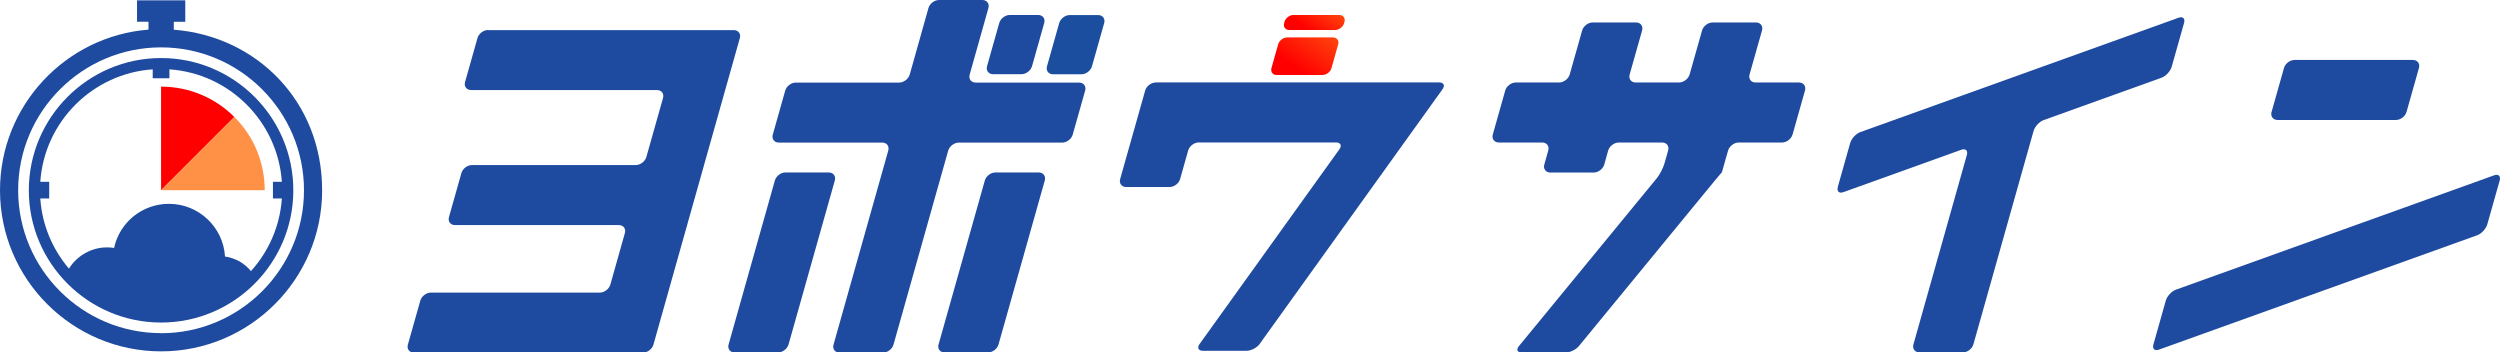
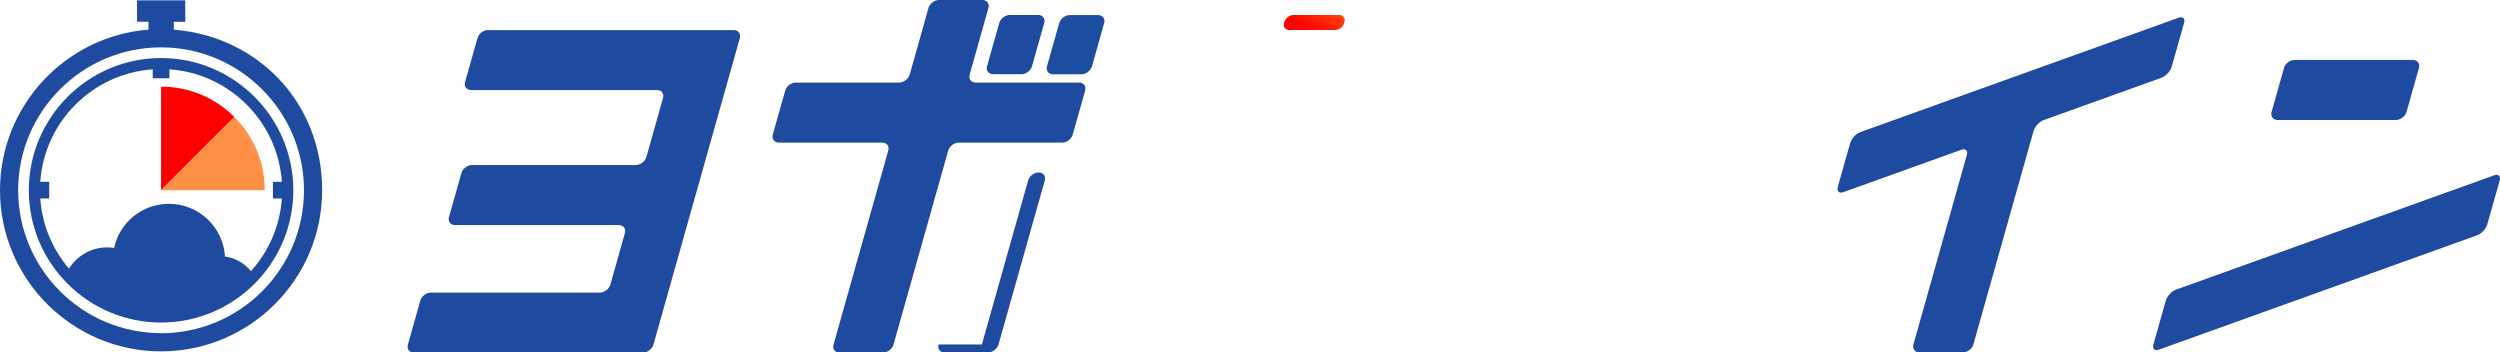
<svg xmlns="http://www.w3.org/2000/svg" xmlns:xlink="http://www.w3.org/1999/xlink" id="_レイヤー_2" viewBox="0 0 313.99 44.27">
  <defs>
    <style>.cls-1{fill:url(#_名称未設定グラデーション_27-2);}.cls-2{fill:#1e4ba0;}.cls-3{fill:#11579c;}.cls-4{fill:red;}.cls-5{fill:#1b4e9e;}.cls-6{fill:#ff9146;}.cls-7{fill:url(#_名称未設定グラデーション_27);}</style>
    <linearGradient id="_名称未設定グラデーション_27" x1="169" y1="-.32" x2="162.68" y2="8.79" gradientUnits="userSpaceOnUse">
      <stop offset="0" stop-color="#fe7e19" />
      <stop offset="0" stop-color="#fe7a18" />
      <stop offset=".98" stop-color="red" />
    </linearGradient>
    <linearGradient id="_名称未設定グラデーション_27-2" x1="168.46" y1="-2.05" x2="164.28" y2="3.97" xlink:href="#_名称未設定グラデーション_27" />
  </defs>
  <g id="_ファーストビュー">
    <rect class="cls-3" x="19.18" y="37.95" width="2.1" height="1.74" transform="translate(40.47 77.64) rotate(180)" />
    <path class="cls-4" d="M29.43,14.69c-1.18-1.18-2.58-2.13-4.14-2.79-1.56-.66-3.27-1.02-5.06-1.02v13.01l9.2-9.2Z" />
    <path class="cls-6" d="M33.25,23.9c0-1.67-.32-3.33-.95-4.9-.63-1.57-1.59-3.03-2.86-4.31l-9.2,9.2h13.01Z" />
    <path class="cls-2" d="M21.83,3.73v-.99h1.44V.04h-6.06v2.69h1.44v.99C8.23,4.54,0,13.28,0,23.9c0,11.16,9.08,20.23,20.23,20.23s20.23-9.08,20.23-20.23S32.24,4.54,21.83,3.73ZM20.23,41.84c-9.9,0-17.95-8.05-17.95-17.95S10.34,5.95,20.23,5.95s17.95,8.05,17.95,17.95-8.05,17.95-17.95,17.95Z" />
    <path class="cls-2" d="M20.23,7.29C11.07,7.29,3.62,14.74,3.62,23.9s7.45,16.61,16.61,16.61,16.61-7.45,16.61-16.61S29.39,7.29,20.23,7.29ZM31.53,34.07c-.81-1.01-1.98-1.67-3.27-1.85-.22-3.69-3.3-6.62-7.04-6.62-3.36,0-6.2,2.33-6.89,5.54-.29-.05-.59-.07-.89-.07-1.96,0-3.77,1.04-4.78,2.67-2.05-2.41-3.37-5.46-3.6-8.81h1.12v-2.1h-1.12c.52-7.55,6.57-13.6,14.12-14.12v1.12h2.1v-1.12c7.55.52,13.6,6.57,14.12,14.12h-1.12v2.1h1.12c-.24,3.5-1.67,6.67-3.88,9.12Z" />
    <path class="cls-2" d="M61.3,3.77c-.58,0-1.17.45-1.33,1.01l-1.56,5.52c-.16.55.19,1.01.76,1.01h23.34c.58,0,.92.45.76,1.01l-2.09,7.4c-.16.55-.75,1.01-1.33,1.01h-20.57c-.58,0-1.17.45-1.33,1.01l-1.56,5.52c-.16.55.19,1.01.76,1.01h20.57c.58,0,.92.45.76,1.01l-1.82,6.46c-.16.55-.75,1.01-1.33,1.01h-21.21c-.58,0-1.17.45-1.33,1.01l-1.56,5.52c-.16.55.19,1.01.76,1.01h28.75c.58,0,1.17-.45,1.33-1.01l10.85-38.49c.16-.55-.19-1.01-.76-1.01h-30.87Z" />
    <path class="cls-2" d="M230.83,23.48c-.16.55.16.85.7.65l14.8-5.32c.54-.19.86.1.7.65l-6.71,23.79c-.16.55.19,1.01.76,1.01h5.44c.58,0,1.17-.45,1.33-1.01l7.56-26.81c.16-.55.73-1.17,1.27-1.36l14.8-5.32c.54-.19,1.11-.81,1.27-1.36l1.56-5.52c.16-.55-.16-.85-.7-.65l-39.96,14.36c-.54.19-1.11.81-1.27,1.36l-1.56,5.52Z" />
    <path class="cls-2" d="M273.29,36.38c-.54.19-1.11.81-1.27,1.36l-1.56,5.52c-.16.55.16.85.7.65l39.96-14.36c.54-.19,1.11-.81,1.27-1.36l1.56-5.52c.16-.55-.16-.85-.7-.65l-39.96,14.36Z" />
-     <path class="cls-2" d="M145.16,10.36c-.58,0-1.17.45-1.33,1.01l-1.56,5.52-.57,2.01-1.01,3.58c-.16.55.19,1.01.76,1.01h5.44c.58,0,1.17-.45,1.33-1.01l1.01-3.58c.16-.55.75-1.01,1.33-1.01h17.23c.58,0,.77.38.44.85l-17.57,24.47c-.34.47-.14.85.44.85h5.44c.58,0,1.32-.38,1.66-.85l22.98-32.01c.34-.47.14-.85-.44-.85h-35.58Z" />
    <path class="cls-2" d="M124.14,1.01c.16-.55-.19-1.01-.76-1.01h-5.44c-.58,0-1.17.45-1.33,1.01l-2.35,8.35c-.16.55-.75,1.01-1.33,1.01h-12.98c-.58,0-1.17.45-1.33,1.01l-1.56,5.52c-.16.55.19,1.01.76,1.01h12.98c.58,0,.92.45.76,1.01l-6.87,24.36c-.16.55.19,1.01.76,1.01h5.44c.58,0,1.17-.45,1.33-1.01l6.87-24.36c.16-.55.75-1.01,1.33-1.01h12.98c.58,0,1.17-.45,1.33-1.01l1.56-5.52c.16-.55-.19-1.01-.76-1.01h-12.98c-.58,0-.92-.45-.76-1.01l2.35-8.35Z" />
-     <path class="cls-7" d="M168.07,5.57c.13-.48-.16-.87-.66-.87h-5.74c-.49,0-1.01.39-1.14.87l-.84,2.98c-.13.48.16.87.66.87h5.74c.49,0,1.01-.39,1.14-.87l.84-2.98Z" />
    <path class="cls-1" d="M168.86,2.75c.13-.48-.16-.87-.66-.87h-5.74c-.49,0-1.01.39-1.14.87l-.04.15c-.13.48.16.87.66.87h5.74c.49,0,1.01-.39,1.14-.87l.04-.15Z" />
    <path class="cls-2" d="M303.81,8.54c.16-.55-.19-1.01-.76-1.01h-14.86c-.58,0-1.17.45-1.33,1.01l-1.56,5.52c-.16.55.19,1.01.76,1.01h14.86c.58,0,1.17-.45,1.33-1.01l1.56-5.52Z" />
-     <path class="cls-2" d="M221.3,3.83c.16-.55-.19-1.01-.76-1.01h-5.44c-.58,0-1.17.45-1.33,1.01l-1.56,5.52c-.16.55-.75,1.01-1.33,1.01h-5.44c-.58,0-.92-.45-.76-1.01l1.56-5.52c.16-.55-.19-1.01-.76-1.01h-5.44c-.58,0-1.17.45-1.33,1.01l-1.56,5.52c-.16.55-.75,1.01-1.33,1.01h-5.44c-.58,0-1.17.45-1.33,1.01l-1.56,5.52c-.16.55.19,1.01.76,1.01h5.44c.58,0,.92.45.76,1.01l-.49,1.75c-.16.55.19,1.01.76,1.01h5.44c.58,0,1.17-.45,1.33-1.01l.49-1.75c.16-.55.75-1.01,1.33-1.01h5.44c.58,0,.92.45.76,1.01l-.47,1.65c-.16.55-.58,1.37-.95,1.82l-17.32,21.09c-.37.44-.19.81.38.81h5.44c.58,0,1.35-.36,1.71-.81l17.24-20.99c.37-.44.68-.81.69-.81s.03-.02.04-.05l.3-1.06.47-1.65c.16-.55.75-1.01,1.33-1.01h5.44c.58,0,1.17-.45,1.33-1.01l1.56-5.52c.16-.55-.19-1.01-.76-1.01h-5.44c-.58,0-.92-.45-.76-1.01l1.56-5.52Z" />
-     <path class="cls-2" d="M91.51,43.26c-.16.55.19,1.01.76,1.01h5.44c.58,0,1.17-.45,1.33-1.01l5.81-20.59c.16-.55-.19-1.01-.76-1.01h-5.44c-.58,0-1.17.45-1.33,1.01l-5.81,20.59Z" />
-     <path class="cls-2" d="M117.88,43.26c-.16.55.19,1.01.76,1.01h5.44c.58,0,1.17-.45,1.33-1.01l5.81-20.59c.16-.55-.19-1.01-.76-1.01h-5.44c-.58,0-1.17.45-1.33,1.01l-5.81,20.59Z" />
+     <path class="cls-2" d="M117.88,43.26c-.16.55.19,1.01.76,1.01h5.44c.58,0,1.17-.45,1.33-1.01l5.81-20.59c.16-.55-.19-1.01-.76-1.01c-.58,0-1.17.45-1.33,1.01l-5.81,20.59Z" />
    <path class="cls-5" d="M131.5,8.32c-.16.55.19,1.01.76,1.01h3.56c.58,0,1.17-.45,1.33-1.01l1.53-5.42c.16-.55-.19-1.01-.76-1.01h-3.56c-.58,0-1.17.45-1.33,1.01l-1.53,5.42Z" />
    <path class="cls-2" d="M131.15,2.89c.16-.55-.19-1.01-.76-1.01h-3.56c-.58,0-1.17.45-1.33,1.01l-1.53,5.42c-.16.55.19,1.01.76,1.01h3.56c.58,0,1.17-.45,1.33-1.01l1.53-5.42Z" />
  </g>
</svg>